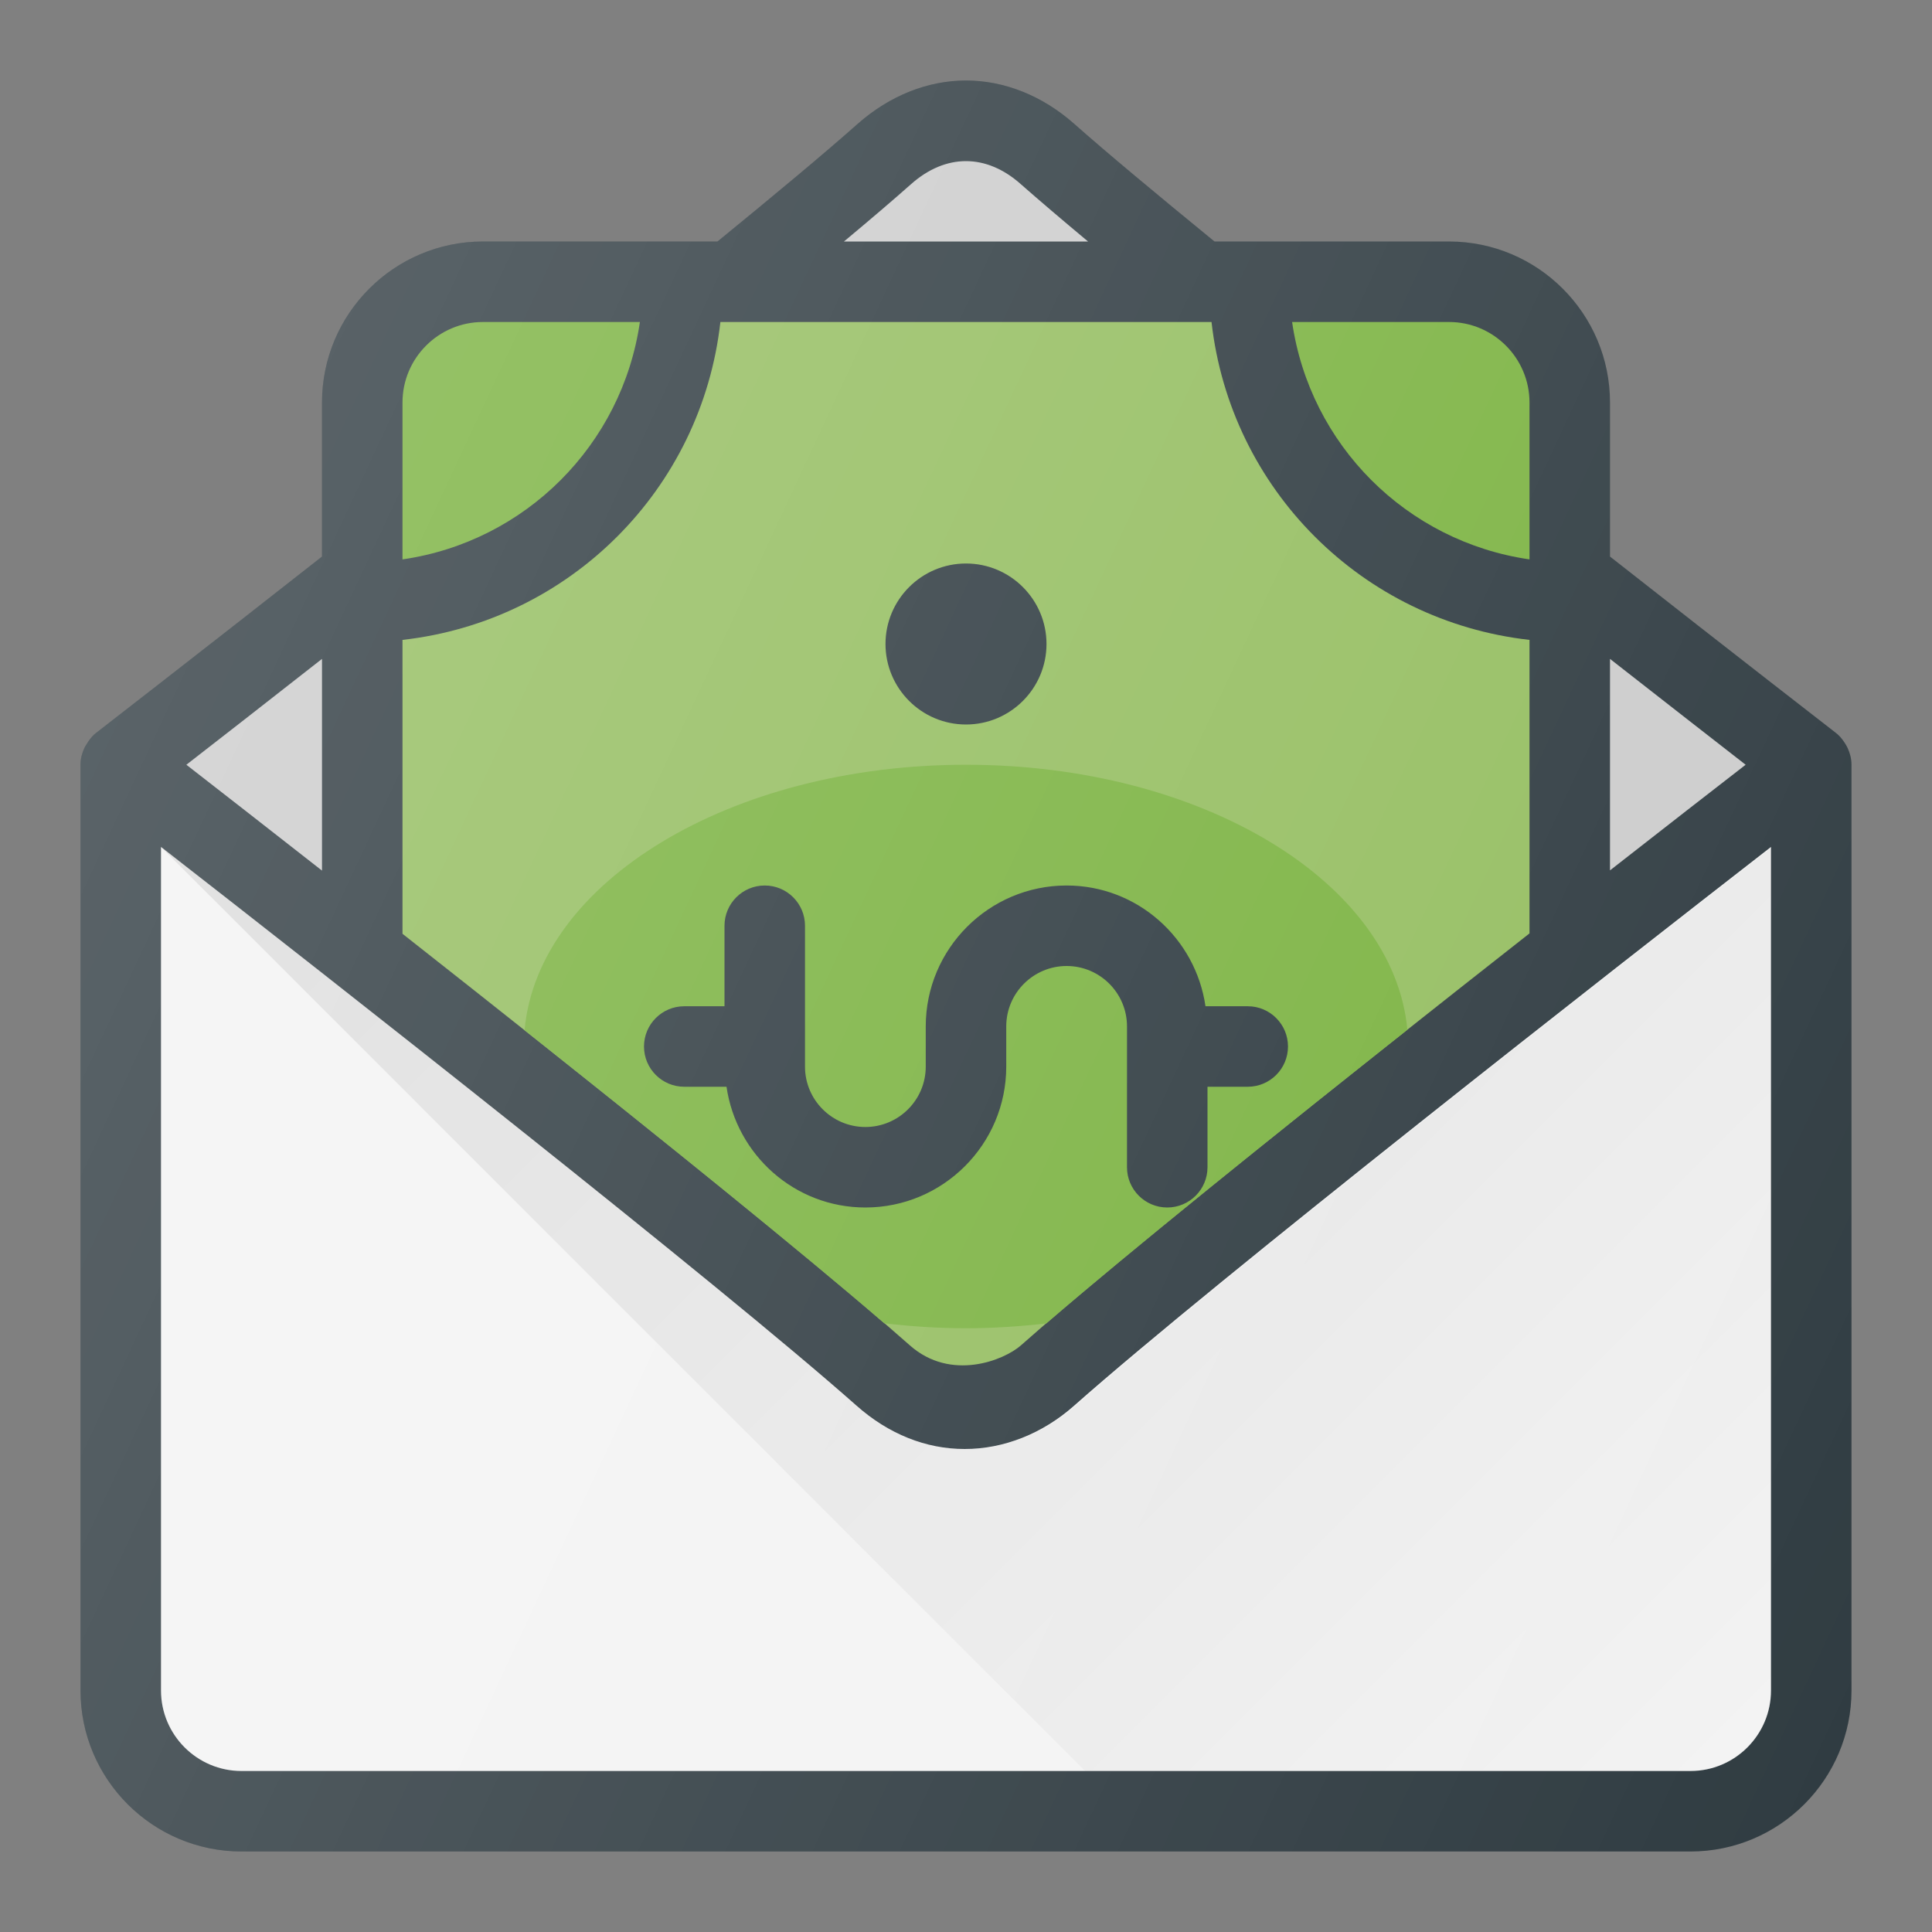
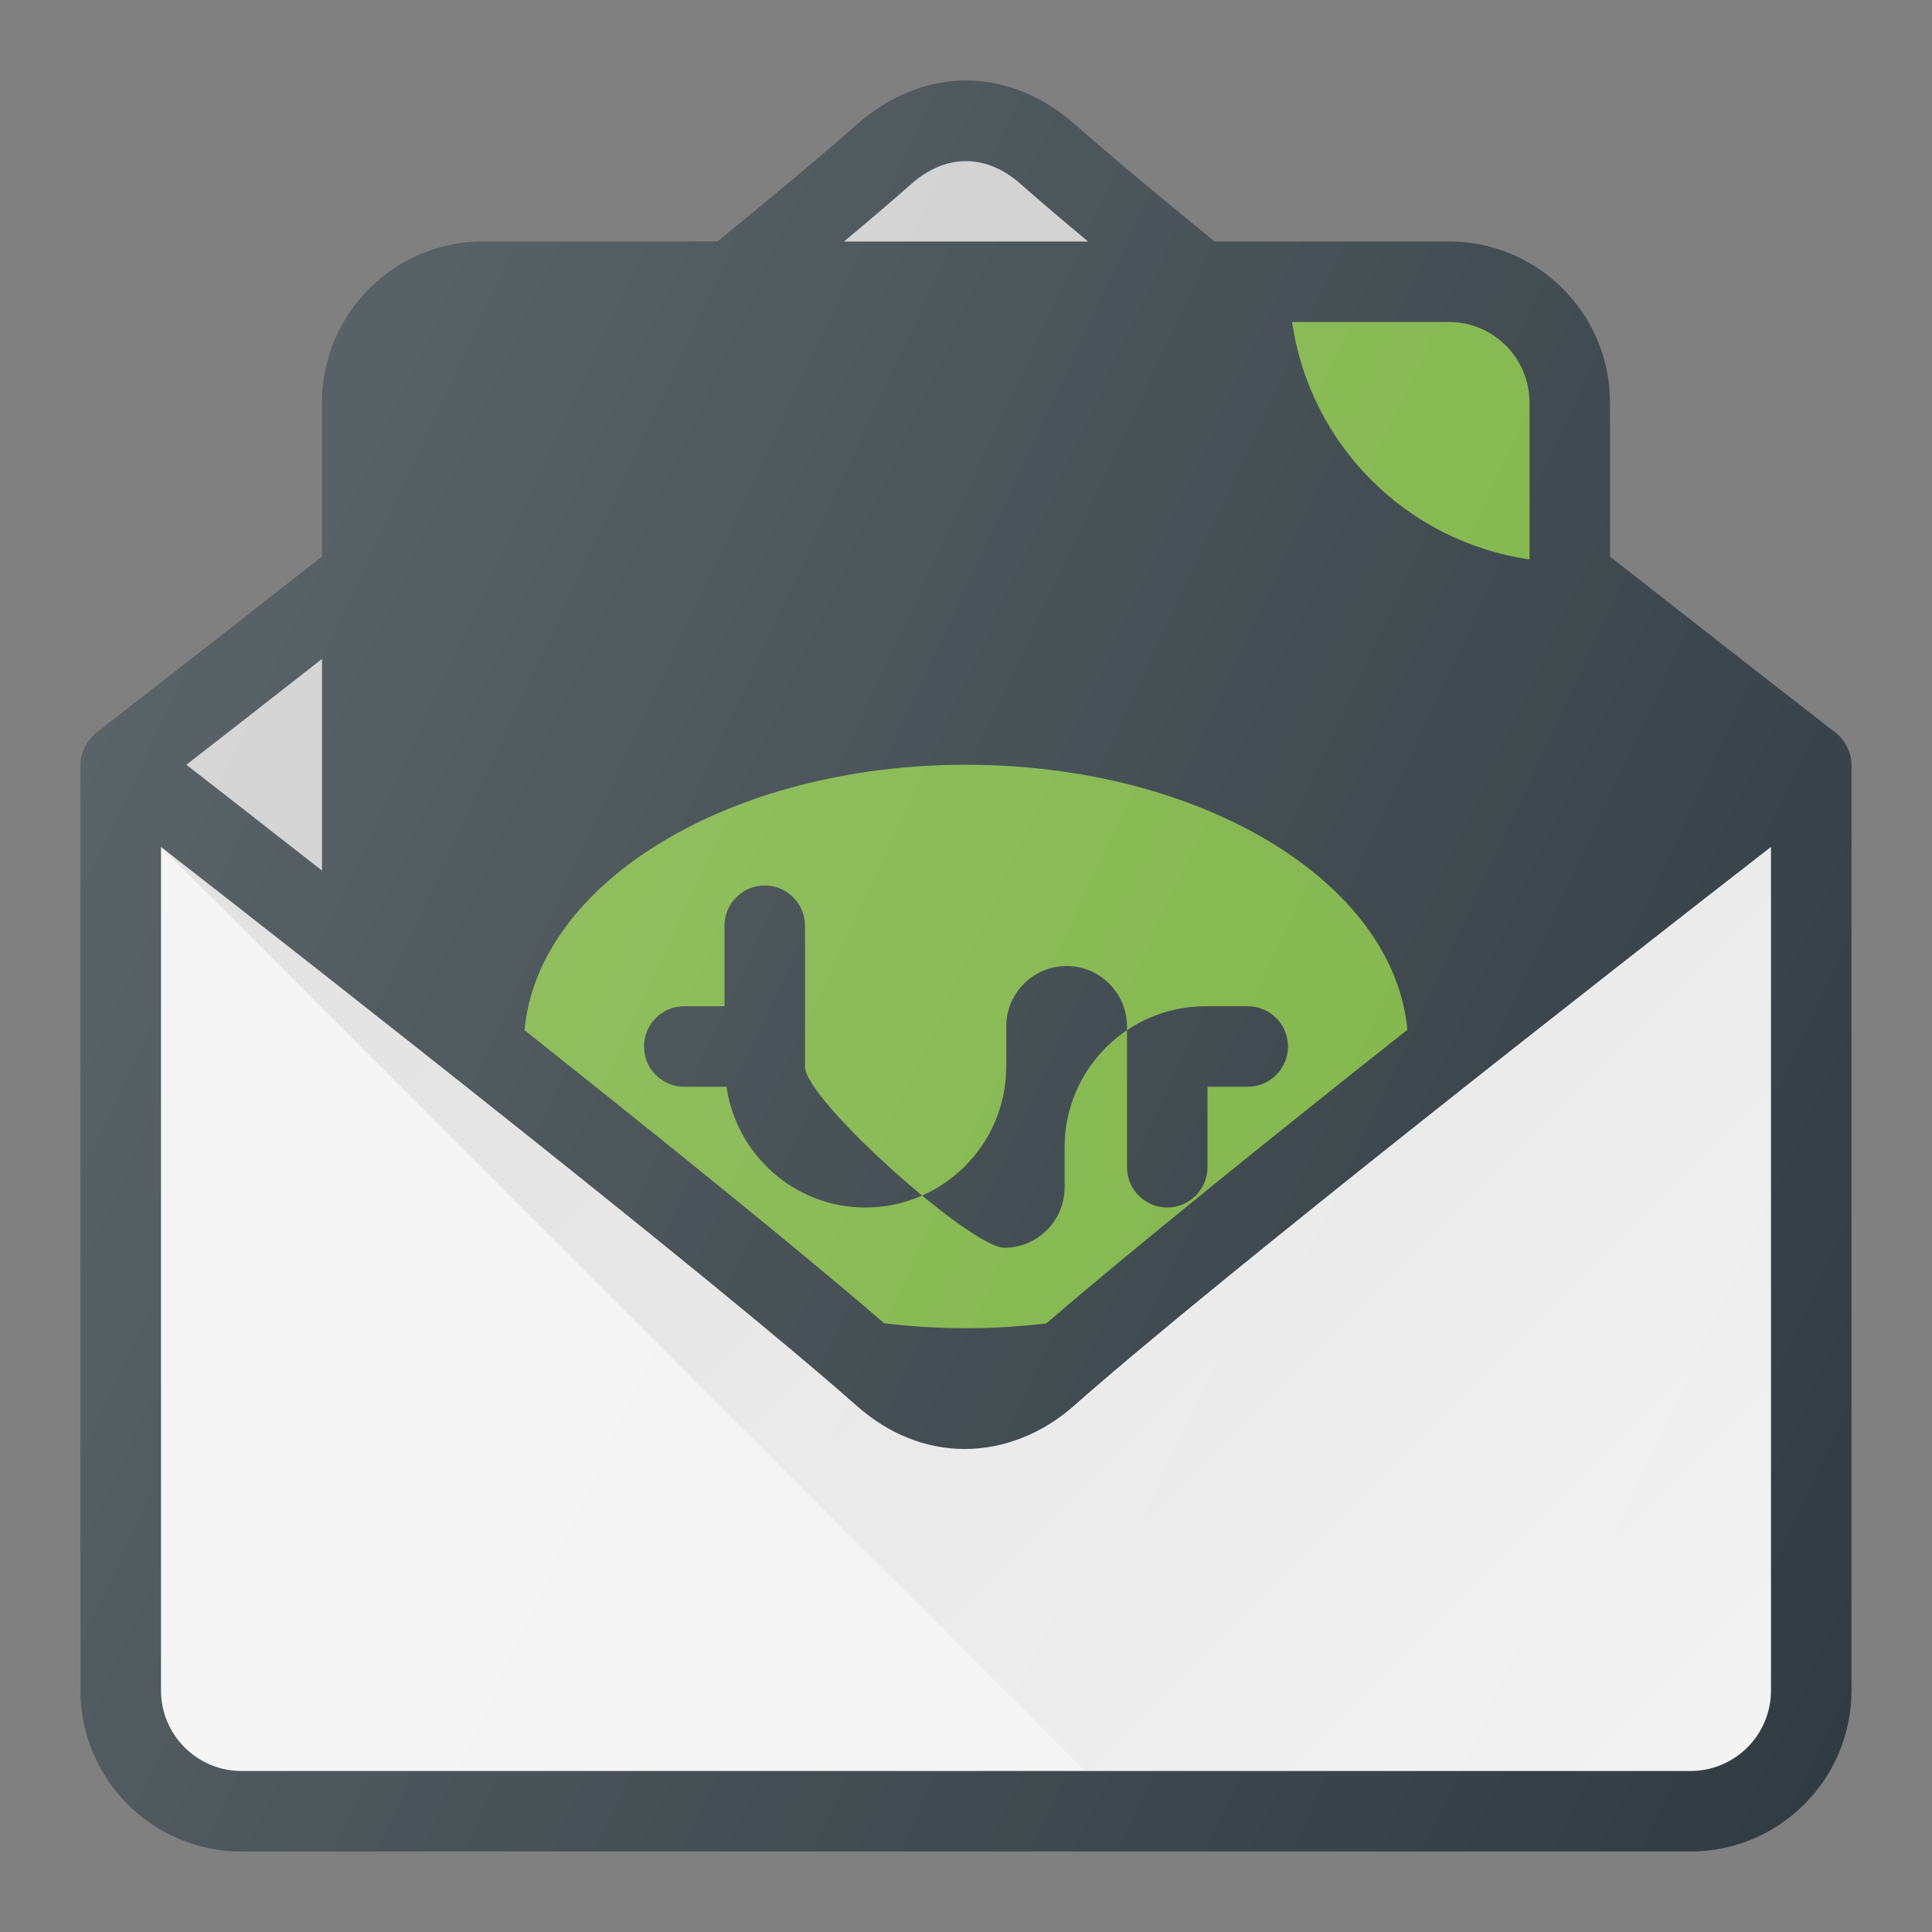
<svg xmlns="http://www.w3.org/2000/svg" version="1.1" id="Layer_1" x="0px" y="0px" viewBox="0 0 24 24" enable-background="new 0 0 24 24" xml:space="preserve">
  <rect x="0" y="0" width="24" height="24" fill="#808080" stroke="none" />
  <g>
    <path fill="#303C42" d="M22.952,9.292c-0.008-0.018-0.065-0.127-0.145-0.187   C22.806,9.104,21.584,8.158,20,6.914V5c0-1.103-0.897-2-2-2h-2.913   C14.375,2.418,13.757,1.904,13.344,1.538C12.946,1.186,12.473,1,12,1   c-0.473,0-0.946,0.186-1.345,0.538C10.243,1.904,9.625,2.418,8.913,3H6   C4.897,3,4,3.897,4,5v1.914C2.416,8.158,1.194,9.104,1.193,9.105   C1.122,9.156,1.057,9.274,1.048,9.292C1.019,9.356,1,9.425,1,9.5V21c0,1.103,0.897,2,2,2   h18c1.103,0,2-0.897,2-2V9.5C23,9.425,22.981,9.356,22.952,9.292z" />
-     <path fill="#CCCCCC" d="M21.685,9.5C21.294,9.803,20.699,10.265,20,10.812V8.185   C20.699,8.732,21.293,9.195,21.685,9.5z" />
-     <path fill="#95BE61" d="M5,7.949C7.078,7.716,8.716,6.078,8.949,4h6.101   C15.284,6.078,16.922,7.716,19,7.949v3.646c-2.237,1.757-5.044,3.989-6.318,5.118   c-0.21,0.185-0.869,0.451-1.379,0C10.02,15.578,7.228,13.353,5,11.6V7.949z" />
    <path fill="#7CB342" d="M19,5v1.949C17.473,6.728,16.272,5.527,16.051,4H18   C18.552,4,19,4.449,19,5z" />
    <path fill="#CCCCCC" d="M11.318,2.287c0.43-0.381,0.935-0.38,1.362-0   C12.905,2.485,13.189,2.727,13.516,3H10.484C10.81,2.728,11.094,2.486,11.318,2.287z   " />
-     <path fill="#7CB342" d="M6,4h1.949C7.728,5.527,6.527,6.728,5,6.949V5C5,4.449,5.448,4,6,4z" />
    <path fill="#CCCCCC" d="M4,8.185v2.63C3.301,10.267,2.706,9.804,2.315,9.5   C2.707,9.196,3.301,8.733,4,8.185z" />
    <path fill="#F3F3F3" d="M21,22H3c-0.552,0-1-0.449-1-1V10.521   c2.085,1.623,6.908,5.407,8.641,6.941C11.038,17.814,11.502,18,11.984,18   c0.485,0,0.968-0.191,1.359-0.538C15.145,15.868,20.063,12.026,22,10.521V21   C22,21.551,21.552,22,21,22z" />
    <path fill="#7CB342" d="M6.516,12.798c1.685,1.337,3.41,2.728,4.468,3.64   C11.314,16.477,11.653,16.5,12,16.5c0.341,0,0.674-0.023,0.998-0.06   c1.056-0.91,2.79-2.306,4.485-3.648C17.313,10.956,14.927,9.5,12,9.5   C9.07,9.5,6.682,10.96,6.516,12.798z" />
-     <path fill="#303C42" d="M12.5,13.25v-0.5c0-0.414,0.337-0.75,0.75-0.75S14,12.336,14,12.75v1.75   c0,0.276,0.224,0.5,0.5,0.5s0.5-0.224,0.5-0.5v-1h0.5c0.276,0,0.5-0.224,0.5-0.5s-0.224-0.5-0.5-0.5   h-0.525C14.852,11.654,14.129,11,13.25,11c-0.965,0-1.75,0.785-1.75,1.75v0.5   c0,0.414-0.337,0.75-0.75,0.75S10,13.664,10,13.25V11.5c0-0.276-0.224-0.5-0.5-0.5S9,11.224,9,11.5v1H8.5   C8.224,12.5,8,12.724,8,13s0.224,0.5,0.5,0.5h0.525C9.148,14.346,9.871,15,10.75,15   C11.715,15,12.5,14.215,12.5,13.25z" />
-     <path fill="#303C42" d="M12,9c0.552,0,1-0.449,1-1s-0.448-1-1-1s-1,0.449-1,1S11.448,9,12,9z" />
+     <path fill="#303C42" d="M12.5,13.25v-0.5c0-0.414,0.337-0.75,0.75-0.75S14,12.336,14,12.75v1.75   c0,0.276,0.224,0.5,0.5,0.5s0.5-0.224,0.5-0.5v-1h0.5c0.276,0,0.5-0.224,0.5-0.5s-0.224-0.5-0.5-0.5   h-0.525c-0.965,0-1.75,0.785-1.75,1.75v0.5   c0,0.414-0.337,0.75-0.75,0.75S10,13.664,10,13.25V11.5c0-0.276-0.224-0.5-0.5-0.5S9,11.224,9,11.5v1H8.5   C8.224,12.5,8,12.724,8,13s0.224,0.5,0.5,0.5h0.525C9.148,14.346,9.871,15,10.75,15   C11.715,15,12.5,14.215,12.5,13.25z" />
    <linearGradient id="SVGID_1_" gradientUnits="userSpaceOnUse" x1="7.004" y1="5.517" x2="22.458" y2="20.971">
      <stop offset="0" style="stop-color:#010101;stop-opacity:0.1" />
      <stop offset="1" style="stop-color:#010101;stop-opacity:0" />
    </linearGradient>
    <path fill="url(#SVGID_1_)" d="M21.016,22c0.551,0,1-0.449,1-1V10.521   c-1.937,1.505-6.855,5.348-8.656,6.942C12.968,17.809,12.485,18,12,18   c-0.482,0-0.947-0.186-1.344-0.538C8.926,15.93,4.085,12.144,2,10.521L13.479,22   H21.016z" />
    <linearGradient id="SVGID_2_" gradientUnits="userSpaceOnUse" x1="1.316" y1="8.717" x2="24.001" y2="19.296">
      <stop offset="0" style="stop-color:#FFFFFF;stop-opacity:0.2" />
      <stop offset="1" style="stop-color:#FFFFFF;stop-opacity:0" />
    </linearGradient>
    <path fill="url(#SVGID_2_)" d="M22.952,9.292c-0.008-0.018-0.065-0.127-0.145-0.187   C22.806,9.104,21.584,8.158,20,6.914V5c0-1.103-0.897-2-2-2h-2.913   C14.375,2.418,13.757,1.904,13.344,1.538C12.946,1.186,12.473,1,12,1   c-0.473,0-0.946,0.186-1.345,0.538C10.243,1.904,9.625,2.418,8.913,3H6   C4.897,3,4,3.897,4,5v1.914C2.416,8.158,1.194,9.104,1.193,9.105   C1.122,9.156,1.057,9.274,1.048,9.292C1.019,9.356,1,9.425,1,9.5V21c0,1.103,0.897,2,2,2   h18c1.103,0,2-0.897,2-2V9.5C23,9.425,22.981,9.356,22.952,9.292z" />
  </g>
  <g>
</g>
  <g>
</g>
  <g>
</g>
  <g>
</g>
  <g>
</g>
  <g>
</g>
  <g>
</g>
  <g>
</g>
  <g>
</g>
  <g>
</g>
  <g>
</g>
  <g>
</g>
  <g>
</g>
  <g>
</g>
  <g>
</g>
</svg>